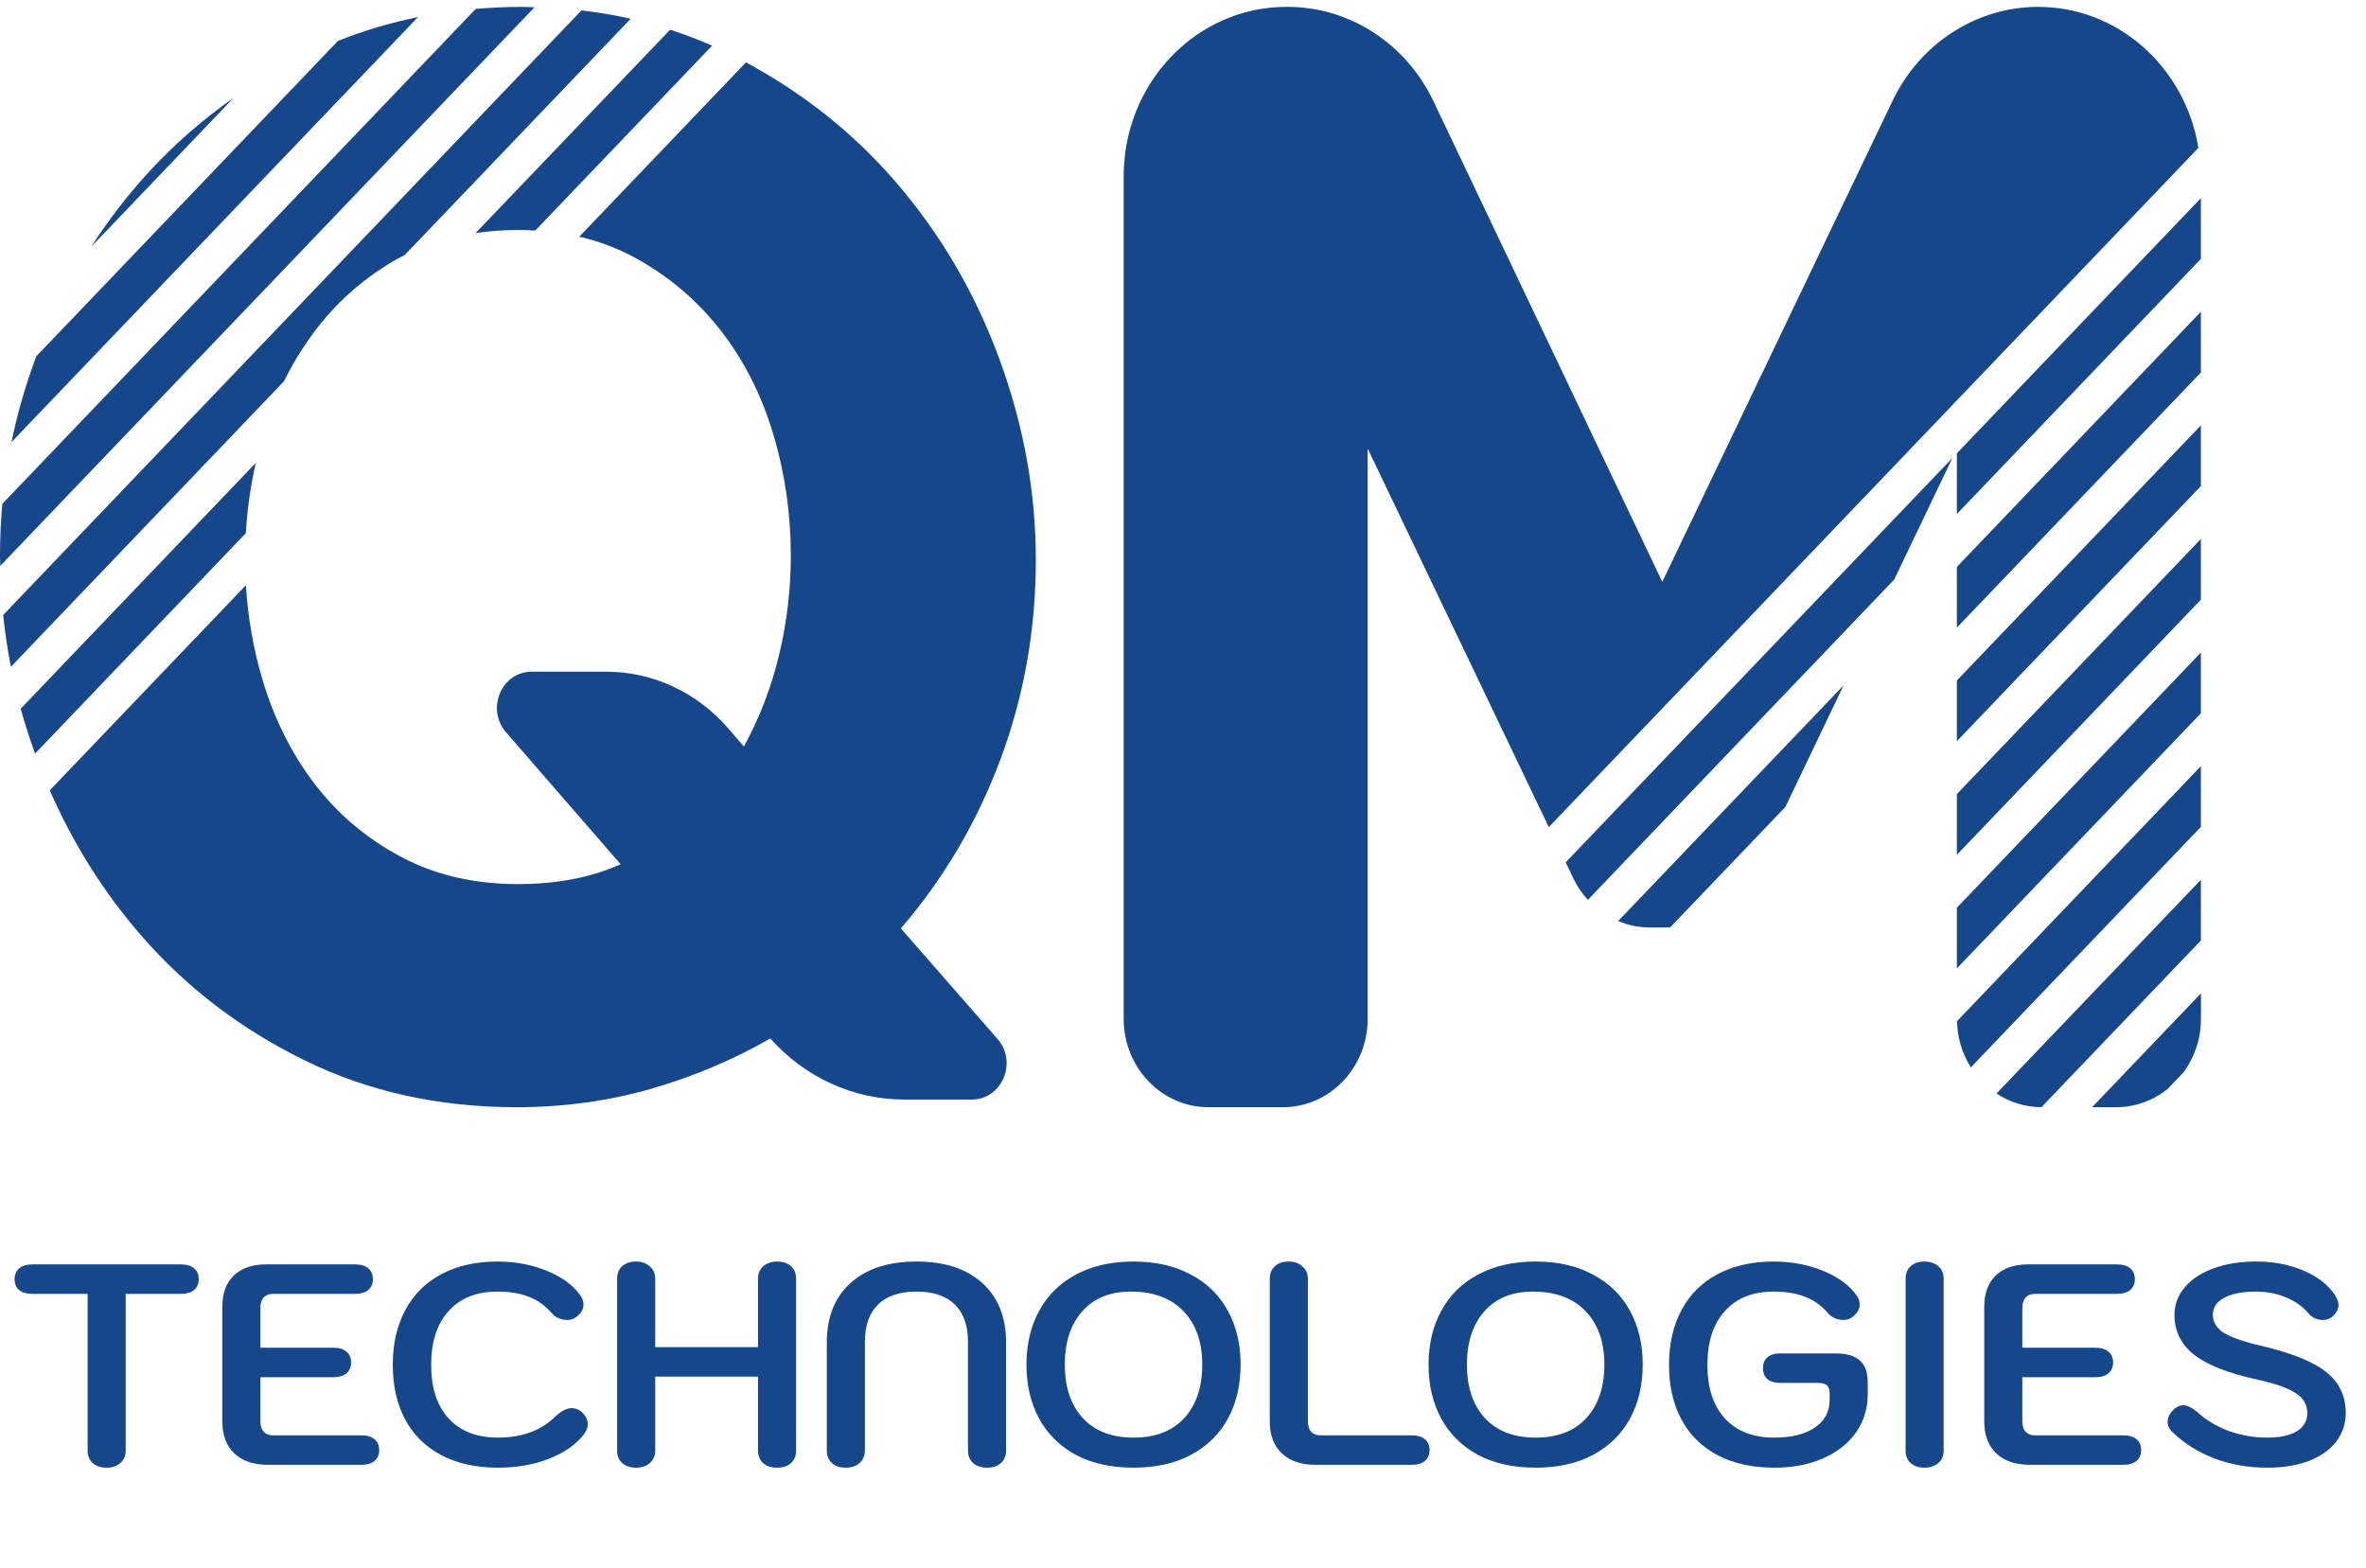
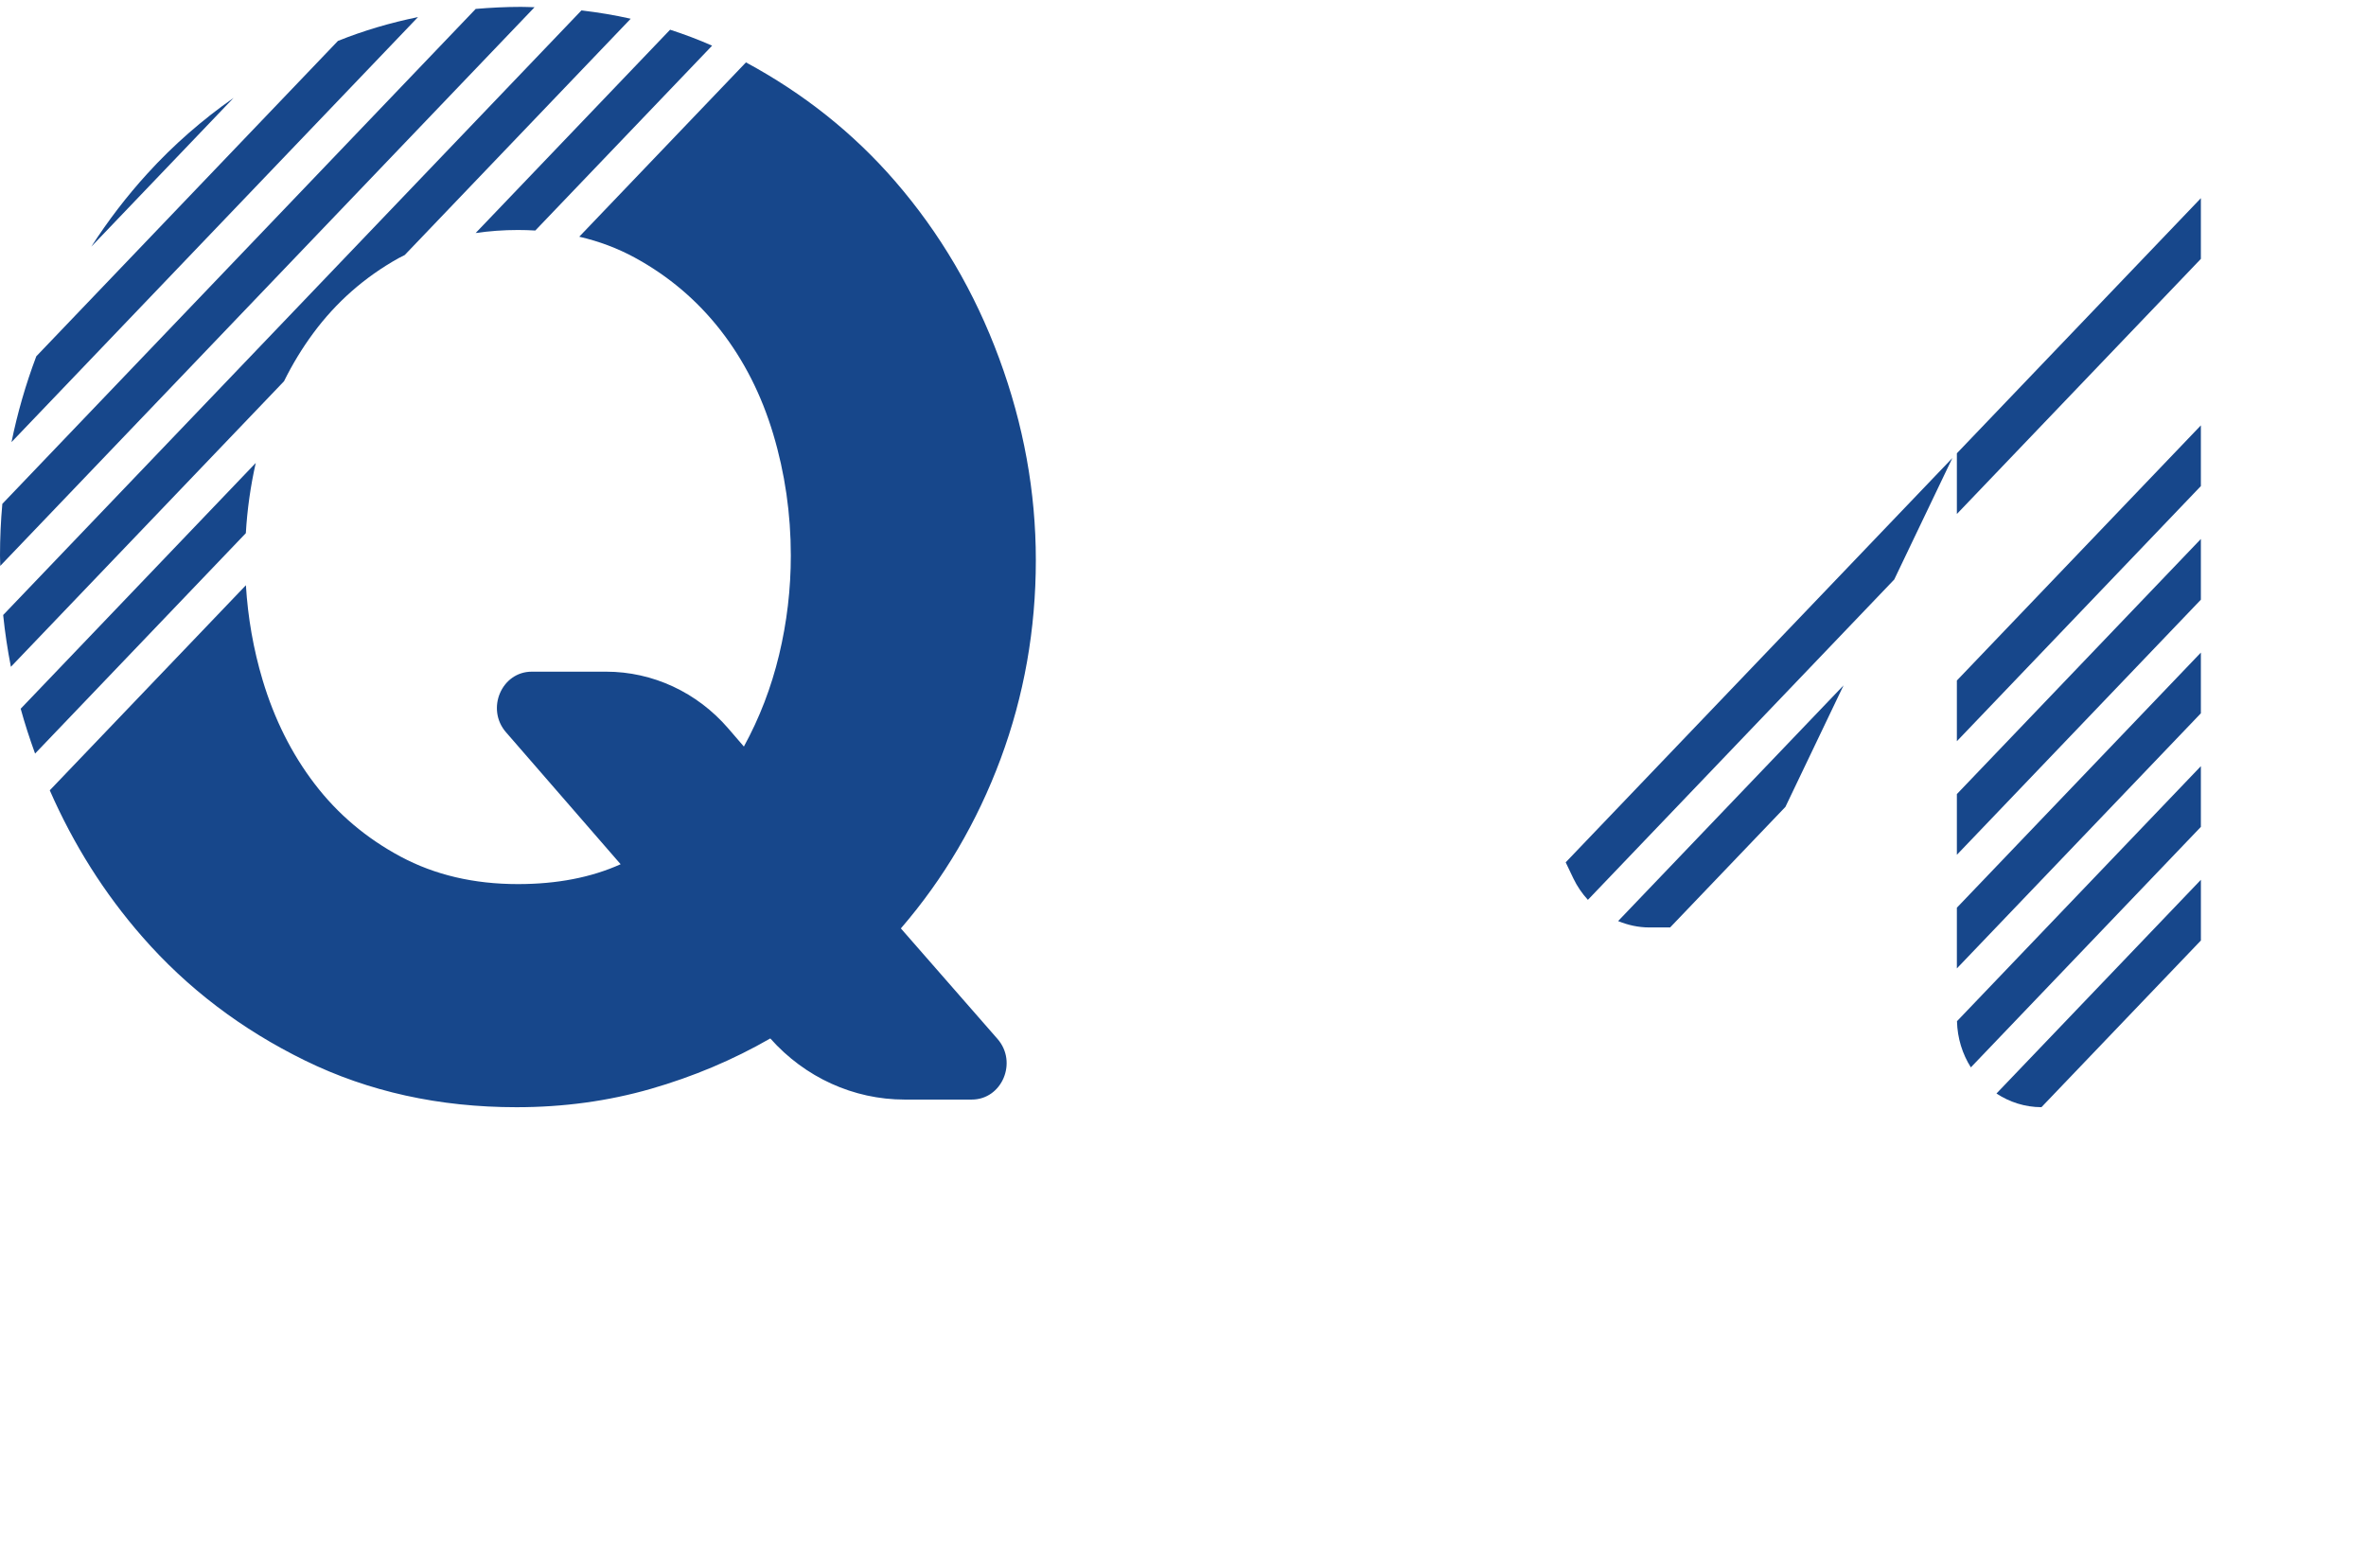
<svg xmlns="http://www.w3.org/2000/svg" width="86" height="57" viewBox="0 0 86 57" fill="none">
  <path d="M8.491 3.558C7.351 4.357 6.305 5.269 5.361 6.306C4.604 7.136 3.925 8.026 3.318 8.967L8.491 3.558Z" fill="#17478B" />
  <path d="M10.323 13.86C10.628 13.242 10.982 12.659 11.387 12.111C12.222 10.982 13.254 10.075 14.48 9.389C14.556 9.347 14.634 9.31 14.711 9.271L22.925 0.681C22.341 0.549 21.743 0.45 21.134 0.379L0.115 22.357C0.18 22.99 0.274 23.617 0.396 24.24L10.323 13.86Z" fill="#17478B" />
  <path d="M18.932 0.25C18.376 0.25 17.83 0.279 17.291 0.324L0.085 18.316C0.029 18.937 0 19.562 0 20.195C0 20.321 0.006 20.446 0.009 20.572L19.43 0.263C19.264 0.259 19.1 0.25 18.932 0.25Z" fill="#17478B" />
  <path d="M15.194 0.621C14.19 0.826 13.22 1.112 12.284 1.487L1.319 12.953C0.934 13.976 0.634 15.016 0.418 16.072L15.194 0.621Z" fill="#17478B" />
  <path d="M32.745 33.75C34.309 31.936 35.518 29.88 36.372 27.584C37.224 25.288 37.651 22.88 37.651 20.361C37.651 17.88 37.206 15.436 36.318 13.028C35.429 10.62 34.167 8.472 32.532 6.584C31.016 4.834 29.208 3.398 27.114 2.268L21.055 8.605C21.773 8.771 22.444 9.023 23.066 9.361C24.292 10.028 25.332 10.908 26.186 12C27.039 13.093 27.678 14.353 28.105 15.778C28.532 17.204 28.745 18.676 28.745 20.195C28.745 21.417 28.603 22.621 28.319 23.806C28.034 24.992 27.607 26.102 27.039 27.139L26.469 26.478C25.338 25.166 23.725 24.417 22.033 24.417H19.329C18.232 24.417 17.655 25.771 18.391 26.618L22.559 31.417C21.492 31.898 20.247 32.139 18.826 32.139C17.226 32.139 15.804 31.806 14.56 31.139C13.315 30.472 12.275 29.593 11.44 28.5C10.604 27.408 9.973 26.148 9.546 24.723C9.211 23.602 9.01 22.453 8.938 21.275L1.809 28.73C2.671 30.698 3.79 32.474 5.174 34.056C6.808 35.926 8.782 37.426 11.093 38.556C13.404 39.686 15.964 40.25 18.773 40.25C20.479 40.25 22.106 40.028 23.652 39.584C25.199 39.139 26.647 38.528 27.999 37.75C29.257 39.167 31.025 39.972 32.878 39.972H35.323C36.421 39.972 36.997 38.614 36.258 37.768L32.745 33.75Z" fill="#17478B" />
  <path d="M8.936 19.382C8.986 18.522 9.106 17.671 9.296 16.829L0.752 25.764C0.902 26.311 1.079 26.854 1.275 27.394L8.936 19.382Z" fill="#17478B" />
  <path d="M24.357 1.08L17.289 8.471C17.779 8.401 18.29 8.361 18.826 8.361C19.04 8.361 19.25 8.368 19.457 8.38L25.884 1.66C25.386 1.44 24.876 1.248 24.357 1.08Z" fill="#17478B" />
-   <path d="M79.908 5.375C79.435 2.467 77.011 0.25 74.085 0.25H74.085C71.843 0.25 69.794 1.571 68.793 3.661L60.421 21.152L52.1 3.673C51.101 1.577 49.049 0.25 46.802 0.25H46.757C43.491 0.25 40.844 3.008 40.844 6.41V37.038C40.844 38.812 42.224 40.25 43.927 40.25H46.63C48.333 40.25 49.713 38.812 49.713 37.038V16.306L56.296 30.067L79.908 5.375Z" fill="#17478B" />
-   <path d="M71.129 20.608V22.815L79.998 13.541V11.333L71.129 20.608Z" fill="#17478B" />
-   <path d="M80.001 37.038V36.112L76.043 40.25H76.917C77.621 40.25 78.268 40.002 78.787 39.588L79.372 38.977C79.765 38.437 80.001 37.767 80.001 37.038Z" fill="#17478B" />
  <path d="M67.01 24.915L58.816 33.483C59.172 33.63 59.554 33.715 59.949 33.715H60.706L64.897 29.332L67.01 24.915Z" fill="#17478B" />
  <path d="M71.129 16.478V18.685L79.998 9.411V7.204L71.129 16.478Z" fill="#17478B" />
  <path d="M70.965 16.651L56.91 31.348L57.191 31.936C57.329 32.225 57.509 32.484 57.717 32.712L68.852 21.067L70.965 16.651Z" fill="#17478B" />
  <path d="M79.998 30.059V27.852L71.133 37.123C71.148 37.742 71.331 38.318 71.637 38.802L79.998 30.059Z" fill="#17478B" />
  <path d="M79.998 17.67V15.463L71.129 24.738V26.945L79.998 17.67Z" fill="#17478B" />
  <path d="M79.999 34.189V31.982L72.568 39.752C73.042 40.064 73.602 40.248 74.203 40.249L79.999 34.189Z" fill="#17478B" />
  <path d="M79.998 25.93V23.723L71.129 32.997V35.204L79.998 25.93Z" fill="#17478B" />
  <path d="M79.998 21.8V19.593L71.129 28.867V31.074L79.998 21.8Z" fill="#17478B" />
-   <path d="M3.872 53.354C3.664 53.354 3.497 53.299 3.372 53.188C3.247 53.077 3.185 52.924 3.185 52.73V47.036H1.176C0.975 47.036 0.815 46.991 0.697 46.901C0.586 46.804 0.531 46.672 0.531 46.506C0.531 46.332 0.586 46.2 0.697 46.11C0.808 46.013 0.968 45.964 1.176 45.964H6.578C6.786 45.964 6.946 46.013 7.057 46.11C7.168 46.2 7.223 46.332 7.223 46.506C7.223 46.672 7.164 46.804 7.046 46.901C6.935 46.991 6.779 47.036 6.578 47.036H4.569V52.73C4.569 52.917 4.503 53.07 4.371 53.188C4.246 53.299 4.08 53.354 3.872 53.354ZM9.745 53.25C9.218 53.25 8.808 53.111 8.517 52.834C8.226 52.556 8.08 52.168 8.08 51.668V47.505C8.08 47.019 8.219 46.641 8.496 46.37C8.781 46.1 9.173 45.964 9.672 45.964H12.909C13.117 45.964 13.277 46.013 13.388 46.11C13.499 46.2 13.554 46.332 13.554 46.506C13.554 46.672 13.495 46.804 13.377 46.901C13.266 46.991 13.11 47.036 12.909 47.036H9.912C9.773 47.036 9.662 47.081 9.579 47.172C9.502 47.262 9.464 47.387 9.464 47.546V48.993H12.118C12.326 48.993 12.486 49.042 12.597 49.139C12.708 49.229 12.763 49.361 12.763 49.534C12.763 49.701 12.704 49.833 12.586 49.93C12.475 50.02 12.319 50.065 12.118 50.065H9.464V51.668C9.464 51.828 9.502 51.953 9.579 52.043C9.662 52.133 9.773 52.178 9.912 52.178H13.138C13.346 52.178 13.506 52.227 13.617 52.324C13.728 52.414 13.783 52.546 13.783 52.719C13.783 52.886 13.724 53.018 13.606 53.115C13.495 53.205 13.339 53.25 13.138 53.25H9.745ZM18.097 53.354C17.313 53.354 16.633 53.205 16.057 52.907C15.481 52.608 15.041 52.178 14.735 51.616C14.43 51.054 14.277 50.388 14.277 49.618C14.277 48.847 14.43 48.181 14.735 47.619C15.041 47.05 15.478 46.617 16.047 46.318C16.623 46.013 17.299 45.86 18.076 45.86C18.722 45.86 19.318 45.971 19.866 46.193C20.415 46.415 20.821 46.71 21.084 47.078C21.168 47.189 21.209 47.304 21.209 47.422C21.209 47.595 21.116 47.751 20.928 47.89C20.845 47.952 20.741 47.984 20.616 47.984C20.512 47.984 20.408 47.963 20.304 47.921C20.2 47.873 20.113 47.807 20.044 47.723C19.808 47.453 19.534 47.258 19.221 47.141C18.909 47.016 18.527 46.953 18.076 46.953C17.32 46.953 16.73 47.189 16.307 47.661C15.884 48.126 15.672 48.778 15.672 49.618C15.672 50.45 15.884 51.099 16.307 51.564C16.737 52.029 17.334 52.261 18.097 52.261C18.971 52.261 19.669 52.005 20.189 51.491C20.404 51.29 20.602 51.189 20.782 51.189C20.907 51.189 21.022 51.231 21.126 51.314C21.285 51.453 21.365 51.605 21.365 51.772C21.365 51.897 21.32 52.018 21.23 52.136C20.932 52.518 20.505 52.816 19.95 53.031C19.402 53.246 18.784 53.354 18.097 53.354ZM23.118 53.354C22.91 53.354 22.744 53.299 22.619 53.188C22.494 53.077 22.431 52.924 22.431 52.73V46.485C22.431 46.291 22.494 46.138 22.619 46.027C22.744 45.916 22.91 45.86 23.118 45.86C23.326 45.86 23.493 45.919 23.618 46.037C23.75 46.148 23.816 46.297 23.816 46.485V48.972H27.552V46.485C27.552 46.297 27.615 46.148 27.739 46.037C27.871 45.919 28.041 45.86 28.25 45.86C28.458 45.86 28.624 45.916 28.749 46.027C28.874 46.138 28.936 46.291 28.936 46.485V52.73C28.936 52.924 28.874 53.077 28.749 53.188C28.624 53.299 28.458 53.354 28.25 53.354C28.041 53.354 27.871 53.299 27.739 53.188C27.615 53.07 27.552 52.917 27.552 52.73V50.044H23.816V52.73C23.816 52.917 23.75 53.07 23.618 53.188C23.493 53.299 23.326 53.354 23.118 53.354ZM30.74 53.354C30.532 53.354 30.366 53.299 30.241 53.188C30.116 53.077 30.053 52.924 30.053 52.73V48.806C30.053 47.883 30.341 47.161 30.917 46.641C31.493 46.12 32.291 45.86 33.311 45.86C34.331 45.86 35.129 46.12 35.705 46.641C36.281 47.161 36.569 47.883 36.569 48.806V52.73C36.569 52.924 36.506 53.077 36.381 53.188C36.256 53.299 36.09 53.354 35.882 53.354C35.674 53.354 35.504 53.299 35.372 53.188C35.247 53.07 35.184 52.917 35.184 52.73V48.775C35.184 48.185 35.025 47.734 34.706 47.422C34.386 47.109 33.922 46.953 33.311 46.953C32.7 46.953 32.236 47.109 31.916 47.422C31.597 47.734 31.438 48.185 31.438 48.775V52.73C31.438 52.917 31.372 53.07 31.24 53.188C31.115 53.299 30.948 53.354 30.74 53.354ZM41.202 53.354C40.39 53.354 39.689 53.198 39.099 52.886C38.517 52.566 38.072 52.126 37.767 51.564C37.462 50.995 37.309 50.343 37.309 49.607C37.309 48.872 37.462 48.223 37.767 47.661C38.072 47.092 38.517 46.651 39.099 46.339C39.689 46.02 40.39 45.86 41.202 45.86C42.014 45.86 42.711 46.02 43.294 46.339C43.884 46.651 44.331 47.092 44.636 47.661C44.942 48.223 45.094 48.872 45.094 49.607C45.094 50.343 44.942 50.995 44.636 51.564C44.331 52.126 43.884 52.566 43.294 52.886C42.711 53.198 42.014 53.354 41.202 53.354ZM41.202 52.261C41.993 52.261 42.607 52.025 43.044 51.553C43.481 51.075 43.7 50.426 43.7 49.607C43.7 48.782 43.471 48.133 43.013 47.661C42.562 47.189 41.923 46.953 41.098 46.953C40.341 46.953 39.752 47.196 39.328 47.682C38.912 48.16 38.704 48.802 38.704 49.607C38.704 50.426 38.922 51.075 39.36 51.553C39.797 52.025 40.411 52.261 41.202 52.261ZM47.82 53.25C47.292 53.25 46.883 53.111 46.592 52.834C46.3 52.556 46.154 52.168 46.154 51.668V46.485C46.154 46.291 46.217 46.138 46.342 46.027C46.467 45.916 46.633 45.86 46.841 45.86C47.049 45.86 47.216 45.919 47.341 46.037C47.473 46.148 47.539 46.297 47.539 46.485V51.668C47.539 51.828 47.577 51.953 47.653 52.043C47.736 52.133 47.847 52.178 47.986 52.178H51.317C51.525 52.178 51.684 52.227 51.795 52.324C51.907 52.414 51.962 52.546 51.962 52.719C51.962 52.886 51.903 53.018 51.785 53.115C51.674 53.205 51.518 53.25 51.317 53.25H47.82ZM55.818 53.354C55.006 53.354 54.305 53.198 53.715 52.886C53.132 52.566 52.688 52.126 52.383 51.564C52.078 50.995 51.925 50.343 51.925 49.607C51.925 48.872 52.078 48.223 52.383 47.661C52.688 47.092 53.132 46.651 53.715 46.339C54.305 46.02 55.006 45.86 55.818 45.86C56.63 45.86 57.327 46.02 57.91 46.339C58.499 46.651 58.947 47.092 59.252 47.661C59.558 48.223 59.71 48.872 59.71 49.607C59.71 50.343 59.558 50.995 59.252 51.564C58.947 52.126 58.499 52.566 57.91 52.886C57.327 53.198 56.63 53.354 55.818 53.354ZM55.818 52.261C56.609 52.261 57.223 52.025 57.66 51.553C58.097 51.075 58.316 50.426 58.316 49.607C58.316 48.782 58.087 48.133 57.629 47.661C57.178 47.189 56.539 46.953 55.714 46.953C54.957 46.953 54.367 47.196 53.944 47.682C53.528 48.16 53.32 48.802 53.32 49.607C53.32 50.426 53.538 51.075 53.975 51.553C54.413 52.025 55.027 52.261 55.818 52.261ZM64.486 53.354C63.702 53.354 63.022 53.205 62.446 52.907C61.87 52.608 61.429 52.178 61.124 51.616C60.819 51.054 60.666 50.388 60.666 49.618C60.666 48.847 60.819 48.181 61.124 47.619C61.429 47.05 61.867 46.617 62.436 46.318C63.011 46.013 63.688 45.86 64.465 45.86C65.11 45.86 65.707 45.971 66.255 46.193C66.803 46.415 67.209 46.71 67.473 47.078C67.556 47.189 67.598 47.304 67.598 47.422C67.598 47.595 67.504 47.751 67.317 47.89C67.234 47.952 67.13 47.984 67.005 47.984C66.901 47.984 66.796 47.963 66.692 47.921C66.588 47.873 66.502 47.807 66.432 47.723C66.196 47.453 65.922 47.258 65.61 47.141C65.298 47.016 64.916 46.953 64.465 46.953C63.709 46.953 63.119 47.189 62.696 47.661C62.273 48.126 62.061 48.778 62.061 49.618C62.061 50.45 62.273 51.099 62.696 51.564C63.126 52.029 63.723 52.261 64.486 52.261C65.117 52.261 65.61 52.14 65.964 51.897C66.325 51.654 66.505 51.318 66.505 50.887V50.658C66.505 50.513 66.47 50.412 66.401 50.357C66.339 50.301 66.228 50.273 66.068 50.273H64.704C64.51 50.273 64.358 50.228 64.246 50.138C64.135 50.041 64.08 49.909 64.08 49.742C64.08 49.569 64.132 49.437 64.236 49.347C64.347 49.25 64.503 49.201 64.704 49.201H66.724C67.126 49.201 67.421 49.288 67.608 49.462C67.796 49.628 67.889 49.895 67.889 50.263V50.669C67.889 51.196 67.747 51.664 67.463 52.074C67.178 52.476 66.776 52.792 66.255 53.021C65.742 53.243 65.152 53.354 64.486 53.354ZM69.951 53.354C69.743 53.354 69.577 53.299 69.452 53.188C69.327 53.077 69.265 52.924 69.265 52.73V46.485C69.265 46.291 69.327 46.138 69.452 46.027C69.577 45.916 69.743 45.86 69.951 45.86C70.153 45.86 70.319 45.916 70.451 46.027C70.583 46.138 70.649 46.291 70.649 46.485V52.73C70.649 52.924 70.583 53.077 70.451 53.188C70.319 53.299 70.153 53.354 69.951 53.354ZM73.789 53.25C73.261 53.25 72.852 53.111 72.561 52.834C72.269 52.556 72.124 52.168 72.124 51.668V47.505C72.124 47.019 72.262 46.641 72.54 46.37C72.824 46.1 73.216 45.964 73.716 45.964H76.953C77.161 45.964 77.321 46.013 77.432 46.11C77.543 46.2 77.598 46.332 77.598 46.506C77.598 46.672 77.539 46.804 77.421 46.901C77.31 46.991 77.154 47.036 76.953 47.036H73.955C73.817 47.036 73.706 47.081 73.622 47.172C73.546 47.262 73.508 47.387 73.508 47.546V48.993H76.162C76.37 48.993 76.53 49.042 76.641 49.139C76.752 49.229 76.807 49.361 76.807 49.534C76.807 49.701 76.748 49.833 76.63 49.93C76.519 50.02 76.363 50.065 76.162 50.065H73.508V51.668C73.508 51.828 73.546 51.953 73.622 52.043C73.706 52.133 73.817 52.178 73.955 52.178H77.182C77.39 52.178 77.55 52.227 77.661 52.324C77.772 52.414 77.827 52.546 77.827 52.719C77.827 52.886 77.768 53.018 77.65 53.115C77.539 53.205 77.383 53.25 77.182 53.25H73.789ZM82.411 53.354C81.731 53.354 81.092 53.243 80.496 53.021C79.899 52.792 79.382 52.466 78.945 52.043C78.841 51.939 78.789 51.821 78.789 51.689C78.789 51.536 78.858 51.39 78.997 51.252C79.108 51.141 79.229 51.085 79.361 51.085C79.5 51.085 79.666 51.165 79.861 51.325C80.187 51.623 80.572 51.855 81.016 52.022C81.467 52.181 81.932 52.261 82.411 52.261C82.869 52.261 83.226 52.185 83.483 52.032C83.74 51.873 83.868 51.651 83.868 51.366C83.868 51.068 83.729 50.828 83.451 50.648C83.174 50.461 82.702 50.294 82.036 50.148C80.988 49.919 80.225 49.618 79.746 49.243C79.274 48.868 79.038 48.386 79.038 47.796C79.038 47.422 79.163 47.089 79.413 46.797C79.663 46.499 80.01 46.27 80.454 46.11C80.905 45.944 81.418 45.86 81.994 45.86C82.64 45.86 83.212 45.968 83.712 46.183C84.218 46.391 84.603 46.686 84.867 47.068C84.957 47.213 85.002 47.338 85.002 47.442C84.995 47.616 84.909 47.765 84.742 47.89C84.652 47.952 84.548 47.984 84.43 47.984C84.215 47.984 84.038 47.9 83.899 47.734C83.698 47.491 83.427 47.3 83.087 47.161C82.754 47.023 82.39 46.953 81.994 46.953C81.502 46.953 81.117 47.029 80.839 47.182C80.569 47.328 80.433 47.532 80.433 47.796C80.433 48.06 80.565 48.278 80.829 48.452C81.099 48.618 81.564 48.778 82.223 48.931C82.952 49.104 83.538 49.302 83.982 49.524C84.426 49.739 84.749 49.996 84.95 50.294C85.158 50.593 85.263 50.95 85.263 51.366C85.263 51.762 85.144 52.112 84.909 52.417C84.673 52.716 84.34 52.948 83.909 53.115C83.479 53.274 82.98 53.354 82.411 53.354Z" fill="#17478B" />
</svg>